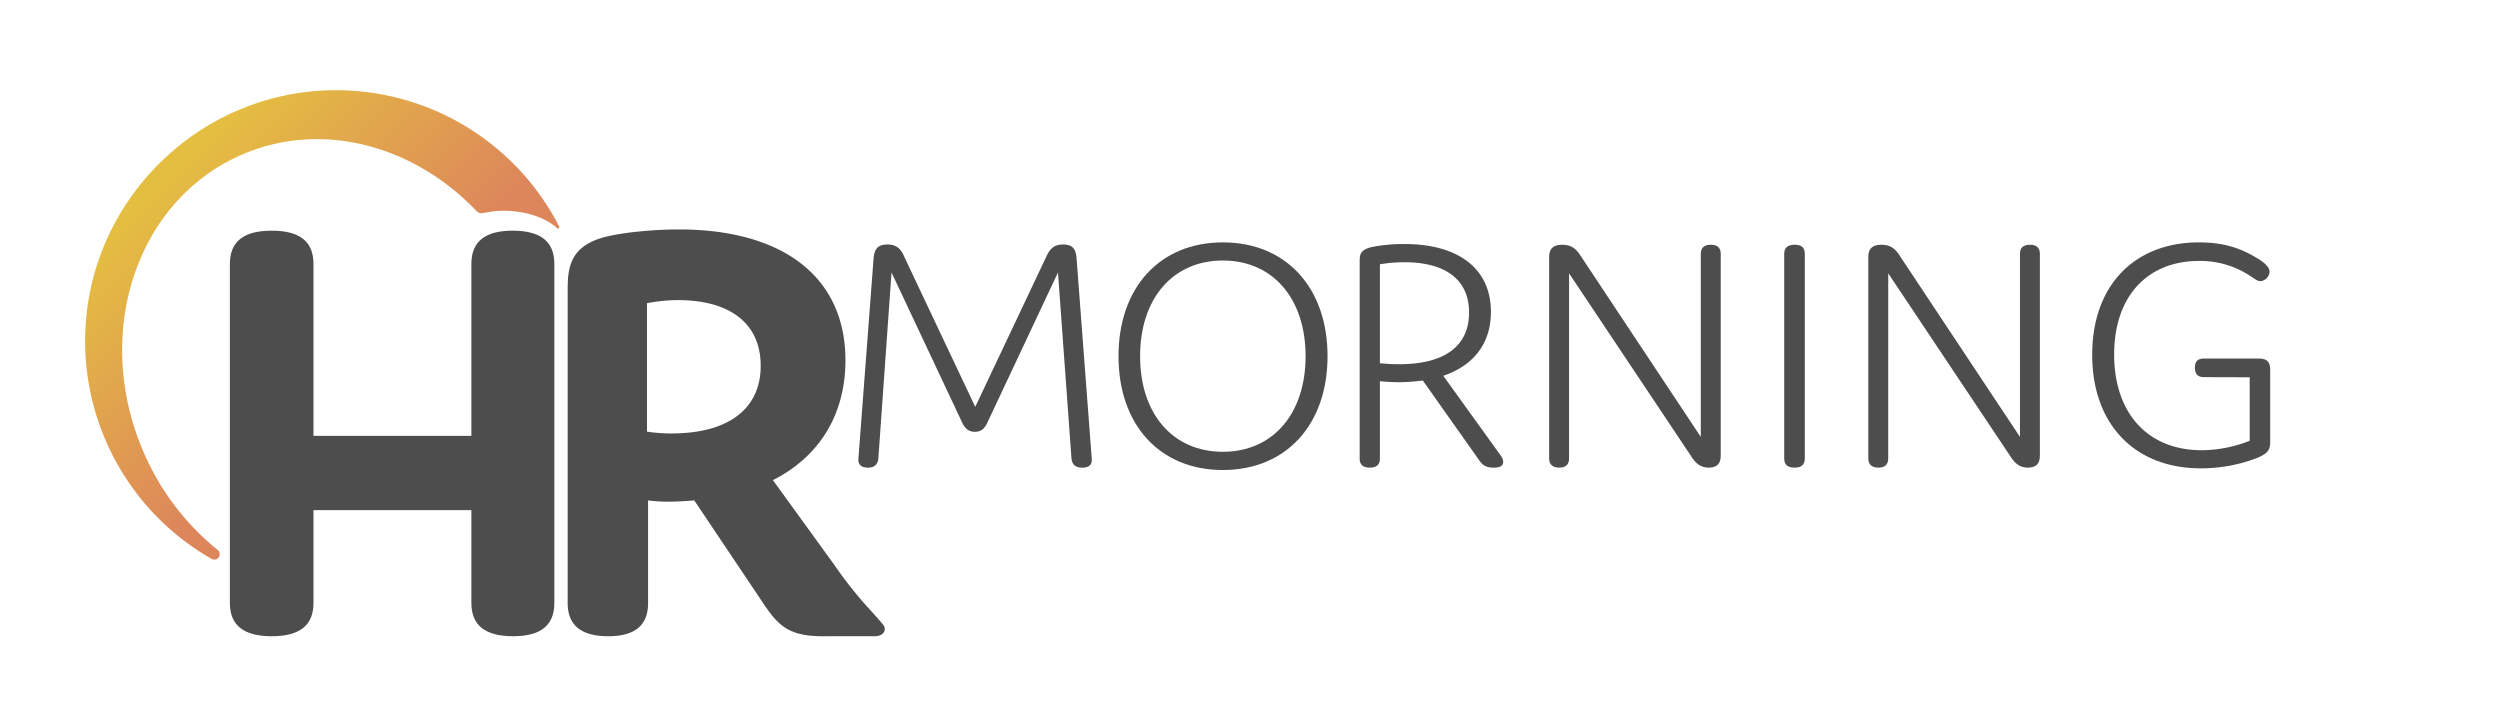
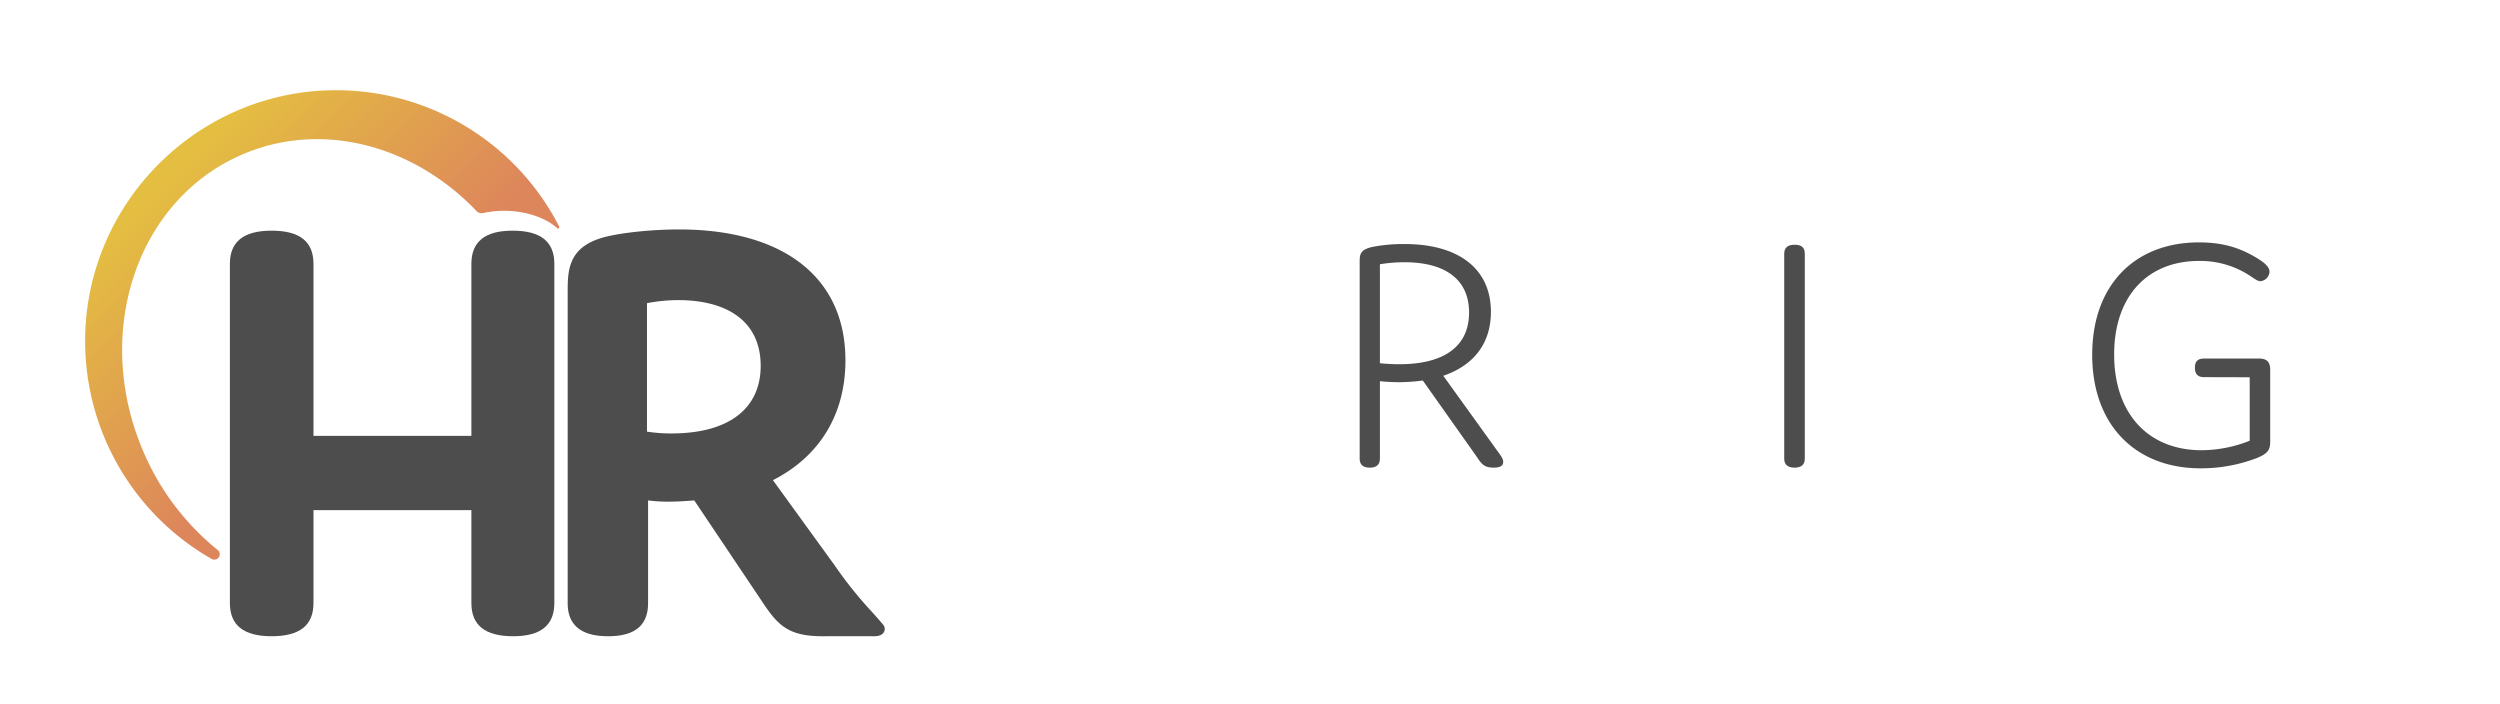
<svg xmlns="http://www.w3.org/2000/svg" id="Layer_1" data-name="Layer 1" viewBox="0 0 988.42 278.17">
  <defs>
    <style>.cls-1{fill:#4d4d4e;}.cls-2{fill:url(#linear-gradient);}</style>
    <linearGradient id="linear-gradient" x1="139.12" y1="141.13" x2="64.78" y2="66.79" gradientUnits="userSpaceOnUse">
      <stop offset="0" stop-color="#dd865b" />
      <stop offset="0.97" stop-color="#e4be41" />
    </linearGradient>
  </defs>
  <title>hrmorning-logo-istacked-hrmorning-logo-dark-4c-hor</title>
  <path class="cls-1" d="M219.17,104.32V238.43c0,8.74-5.34,13.12-16.27,13.12-11.18,0-16.53-4.38-16.53-13.12V201.7H123.94v36.73c0,8.74-5.35,13.12-16.52,13.12s-16.53-4.38-16.53-13.12V104.32c0-8.75,5.35-13.12,16.53-13.12s16.52,4.37,16.52,13.12v68h62.43v-68c0-8.75,5.35-13.12,16.28-13.12C213.83,91.2,219.17,95.57,219.17,104.32Z" />
  <path class="cls-1" d="M344.52,241.68c2.35,2.6,3.23,3.61,4.71,5.38,1.17,1.41.8,4.52-3.62,4.49-6.39-.05-19.36,0-20.34,0-14.1,0-18-4.62-24.54-14.58l-26.24-39.12c-3.4.25-6.56.49-10,.49a60.68,60.68,0,0,1-8.26-.49v40.58c0,8.74-5.1,13.12-15.79,13.12s-16-4.38-16-13.12V115.49c0-8.74.24-17.73,14.09-21.62,7.05-1.94,19.68-3.16,29.89-3.16,41.05,0,65.84,18.71,65.84,51.75,0,21.62-10.45,38.14-28.67,47.38l24.29,33.52A161.58,161.58,0,0,0,344.52,241.68Zm-79-70.31c22.84,0,35.23-10,35.23-26.72,0-17-12.39-26-32.8-26a66.38,66.38,0,0,0-12.15,1.22v50.78A61.61,61.61,0,0,0,265.5,171.37Z" />
-   <path class="cls-1" d="M390.54,166.73c-1.21,2.81-2.67,4-5.08,4s-4-1.2-5.21-4l-27.77-59-5.21,73.58c-.27,2.4-1.6,3.6-4.14,3.6s-4-1.2-3.74-3.6l6-79.19c.27-3.6,1.6-5.47,5.48-5.47,3.33,0,5.34,1.47,6.81,5.21l27.9,59,27.91-59c1.47-3.48,3.21-5.21,6.81-5.21,3.87,0,5.08,1.87,5.34,5.47l6,79.19c.27,2.4-1.07,3.6-3.74,3.6s-4-1.2-4.27-3.6l-5.34-73.58Z" />
-   <path class="cls-1" d="M483.48,95.83c25,0,41.39,17.89,41.39,45s-16.42,45-41.39,45-41.26-17.9-41.26-45S458.51,95.83,483.48,95.83Zm0,82.79c19.76,0,32.71-15,32.71-37.79S503.24,103,483.48,103,450.76,118,450.76,140.83,463.71,178.62,483.48,178.62Z" />
  <path class="cls-1" d="M594.31,182.62c0,1.47-1.07,2.27-3.74,2.27-3.47,0-4.67-1.2-6.41-3.87l-21.63-30.58a70.94,70.94,0,0,1-9.61.67c-1.47,0-5.35-.14-7.35-.4v30.58q0,3.6-4,3.6c-2.68,0-4-1.2-4-3.6V104.11c0-3.48,0-5.21,4.67-6.41a63.17,63.17,0,0,1,13.22-1.21c20.3,0,34,9.08,34,26.84,0,12.29-6.67,21.1-18.83,25.24l21.24,29.51C593.78,180.62,594.31,181.55,594.31,182.62ZM553.18,144c18.56,0,27.64-7.61,27.64-20.43,0-13.62-10.15-19.89-25.5-19.89a60.65,60.65,0,0,0-9.75.8v39.12A71.84,71.84,0,0,0,553.18,144Z" />
-   <path class="cls-1" d="M620.35,181.29c0,2.4-1.34,3.6-3.87,3.6s-4-1.2-4-3.6V101.43c0-3.2,1.74-4.67,5.21-4.67,3.74,0,5.61,1.74,7.34,4.54l47.41,71.44V100.37q0-3.62,4-3.61c2.54,0,3.88,1.2,3.88,3.61v79.85c0,3.2-1.61,4.67-4.81,4.67s-5.21-1.73-7.08-4.81l-48.07-72Z" />
  <path class="cls-1" d="M713.56,181.29q0,3.6-4,3.6c-2.8,0-4.14-1.2-4.14-3.6V100.37c0-2.41,1.34-3.61,4.14-3.61s4,1.2,4,3.61Z" />
-   <path class="cls-1" d="M746.54,181.29c0,2.4-1.34,3.6-3.87,3.6s-4-1.2-4-3.6V101.43c0-3.2,1.74-4.67,5.21-4.67,3.74,0,5.61,1.74,7.34,4.54l47.41,71.44V100.37q0-3.62,4-3.61c2.54,0,3.87,1.2,3.87,3.61v79.85c0,3.2-1.6,4.67-4.8,4.67s-5.21-1.73-7.08-4.81l-48.07-72Z" />
  <path class="cls-1" d="M871.39,149.11c-2.4,0-3.6-1.21-3.6-3.74s1.2-3.61,3.6-3.61h21.77c3.07,0,4.4,1.34,4.4,4.41v28.57c0,3.07-.93,4.54-5.07,6.28a61.68,61.68,0,0,1-22.43,4.14c-25.64,0-42.87-17-42.87-44.87s17.09-44.46,42.2-44.46c10.28,0,16.82,2.53,22.83,6.14,3.61,2.14,5.08,3.87,5.08,5.47a4,4,0,0,1-3.61,3.74c-1.33,0-2.67-1.33-5.61-3.07a35.67,35.67,0,0,0-18.69-4.94c-20.17,0-33.52,13.75-33.52,37S849.22,178,870.46,178a52.07,52.07,0,0,0,19-3.74v-25.1Z" />
  <path class="cls-2" d="M220.17,90.11c-4-3.59-10.68-6.19-18.33-6.69a37.47,37.47,0,0,0-10.77.82,2.86,2.86,0,0,1-2.71-.84c-24.8-26-61.39-36-93-22.13-41.72,18.26-58.92,71-38.43,117.85a100.67,100.67,0,0,0,29.15,38.33,2.14,2.14,0,0,1,.65,2.47,2.17,2.17,0,0,1-3.16,1,99.12,99.12,0,0,1-49.91-85.21C33.19,80.39,78.65,35.05,134,35.67a99.17,99.17,0,0,1,87.14,54,.68.68,0,0,1,0,.17.59.59,0,0,1-.64.51A.76.76,0,0,1,220.17,90.11Z" />
</svg>